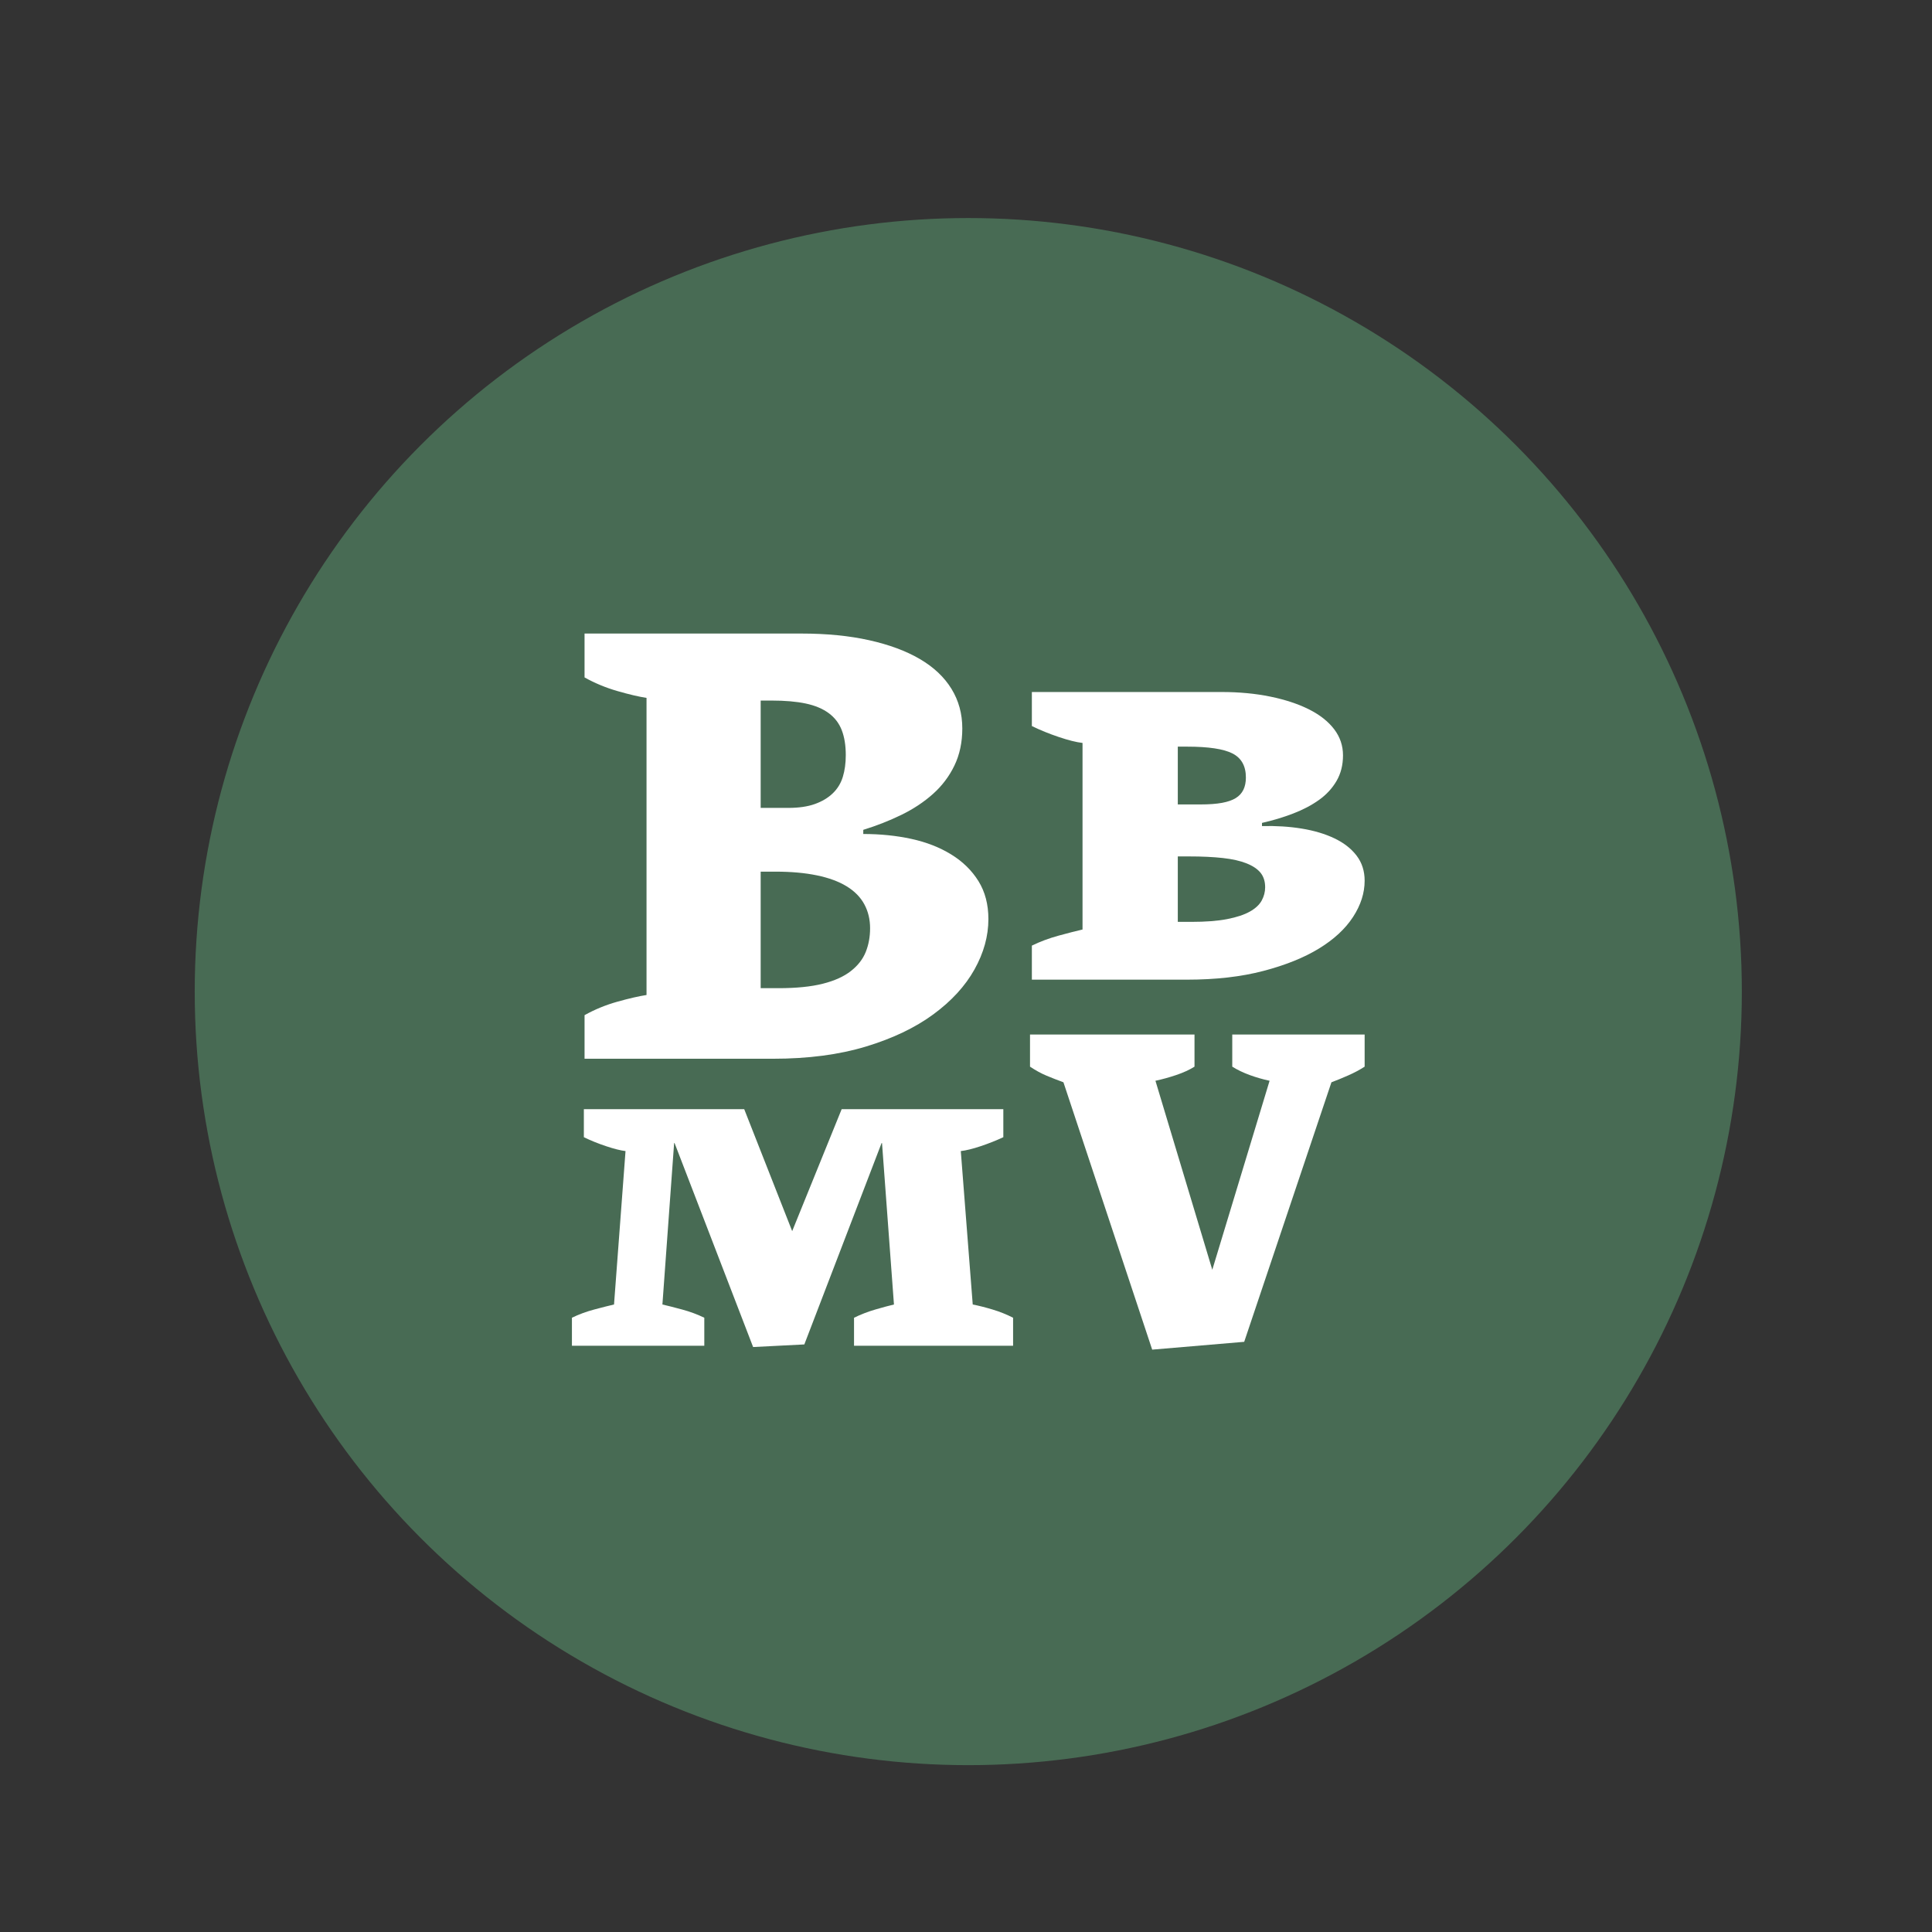
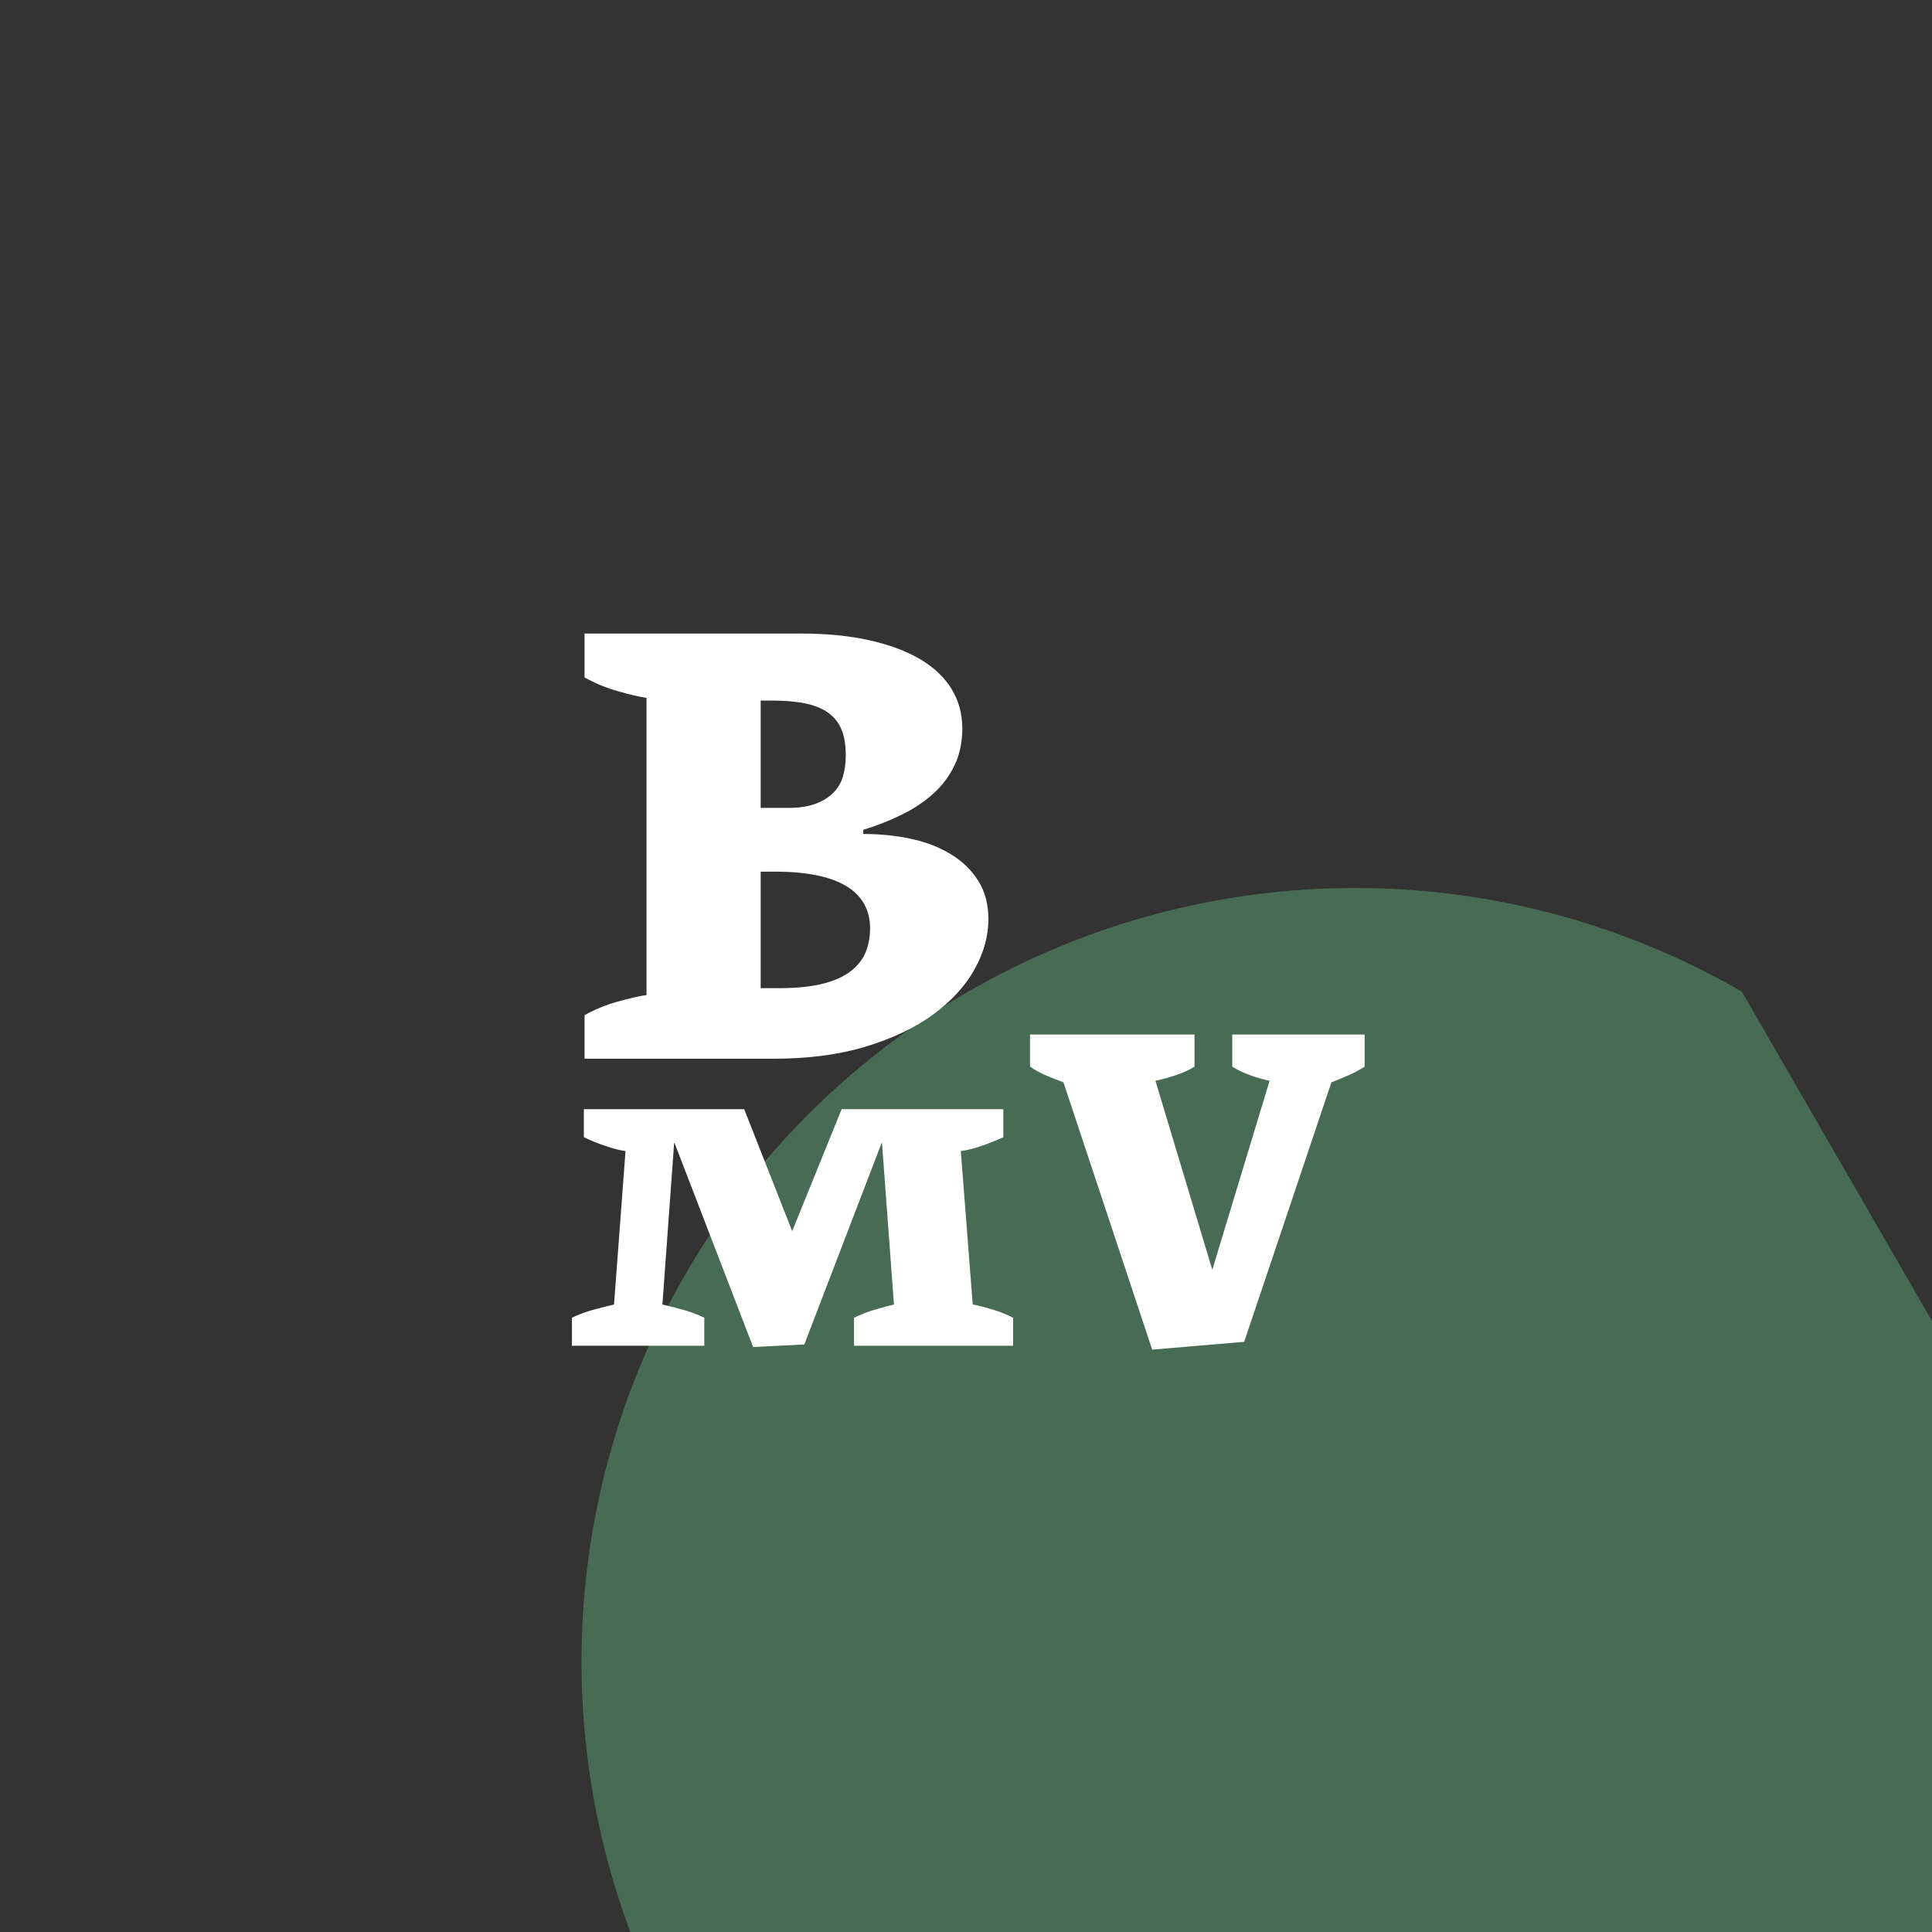
<svg xmlns="http://www.w3.org/2000/svg" id="a" viewBox="0 0 512 512">
  <rect x="0" y="0" width="512" height="512" fill="#333333" stroke="none" />
-   <path d="M461.604,262.783v-0c0-73.239-39.073-140.915-102.5-177.535l-0-0c-63.427-36.62-141.573-36.62-205,0l-0.0 0c-63.427,36.62-102.5,104.296-102.5,177.535v0c0,73.239,39.073,140.915,102.5,177.535l0.0 0c63.427,36.62,141.573,36.62,205,0l0-0c63.427-36.62,102.5-104.296,102.5-177.535Z" style="fill:#486b54; stroke-width:0px;" />
+   <path d="M461.604,262.783v-0l-0-0c-63.427-36.62-141.573-36.62-205,0l-0.0 0c-63.427,36.62-102.5,104.296-102.5,177.535v0c0,73.239,39.073,140.915,102.5,177.535l0.0 0c63.427,36.62,141.573,36.62,205,0l0-0c63.427-36.62,102.5-104.296,102.5-177.535Z" style="fill:#486b54; stroke-width:0px;" />
  <path d="M154.911,179.528v-11.63h57.519c6.652,0,12.624.589,17.916,1.768,5.291,1.179,9.77,2.842,13.437,4.99,3.666,2.149,6.456,4.781,8.369,7.897,1.912,3.117,2.868,6.614,2.868,10.49,0,3.667-.695,6.942-2.082,9.822-1.388,2.881-3.288,5.396-5.697,7.544-2.41,2.149-5.199,3.995-8.369,5.54-3.17,1.545-6.535,2.868-10.097,3.968v1.1c4.505,0,8.748.432,12.73,1.297,3.98.864,7.504,2.239,10.569,4.125s5.473,4.243,7.229,7.072c1.755,2.829,2.632,6.182,2.632,10.058,0,4.506-1.231,8.958-3.693,13.358-2.463,4.4-6.103,8.369-10.922,11.905-4.82,3.536-10.778,6.378-17.877,8.526-7.099,2.149-15.311,3.222-24.634,3.222h-49.897v-11.551c2.723-1.519,5.631-2.711,8.722-3.575,3.091-.864,5.658-1.454,7.701-1.768v-78.736c-2.043-.314-4.61-.916-7.701-1.807-3.092-.891-5.999-2.095-8.722-3.615ZM201.587,185.657v28.445h7.308c2.776,0,5.12-.341,7.033-1.022,1.912-.68,3.497-1.623,4.754-2.829,1.257-1.205,2.148-2.659,2.672-4.361.523-1.702.786-3.627.786-5.776,0-2.566-.354-4.766-1.061-6.601-.707-1.833-1.86-3.34-3.457-4.518-1.599-1.179-3.628-2.03-6.09-2.554-2.463-.523-5.474-.786-9.037-.786h-2.907ZM205.516,230.997h-3.929v30.881h4.715c4.715,0,8.631-.393,11.747-1.179,3.116-.786,5.605-1.912,7.465-3.379,1.859-1.466,3.169-3.155,3.929-5.068.759-1.912,1.139-3.994,1.139-6.247,0-2.357-.511-4.479-1.532-6.365s-2.581-3.47-4.675-4.754c-2.095-1.283-4.728-2.252-7.897-2.907-3.17-.655-6.824-.982-10.962-.982Z" style="fill:#fff; stroke-width:0px;" />
-   <path d="M273.454,192.413v-9.022h50.284c4.662,0,8.975.409,12.938,1.224,3.962.816,7.378,1.947,10.246,3.392,2.867,1.445,5.081,3.194,6.644,5.245,1.562,2.052,2.343,4.36,2.343,6.924,0,2.564-.571,4.826-1.713,6.784-1.143,1.958-2.693,3.637-4.651,5.035s-4.243,2.599-6.854,3.602c-2.612,1.003-5.362,1.83-8.252,2.483v.839c3.73-.093,7.238.129,10.525.664,3.287.536,6.178,1.399,8.672,2.588,2.494,1.189,4.452,2.717,5.875,4.581,1.422,1.865,2.133,4.08,2.133,6.644,0,3.264-1.026,6.469-3.077,9.616-2.052,3.147-5.059,5.934-9.022,8.357-3.963,2.424-8.882,4.406-14.757,5.945s-12.613,2.308-20.212,2.308h-41.122v-9.022c2.191-1.072,4.569-1.958,7.133-2.658,2.564-.699,4.662-1.235,6.294-1.609v-49.445c-1.633-.186-3.731-.71-6.294-1.574-2.564-.863-4.942-1.829-7.133-2.902ZM312.129,197.868v15.316h6.015c2.284,0,4.185-.14,5.7-.42,1.515-.28,2.728-.699,3.637-1.259s1.584-1.294,2.028-2.203c.443-.909.664-1.993.664-3.252,0-3.031-1.178-5.151-3.532-6.364-2.355-1.212-6.376-1.818-12.064-1.818h-2.448ZM315.136,226.962h-3.007v17.344h3.567c3.822,0,6.994-.245,9.511-.734s4.522-1.154,6.015-1.993c1.492-.839,2.541-1.818,3.147-2.937.605-1.119.909-2.284.909-3.497,0-1.539-.396-2.808-1.189-3.812-.793-1.002-2.028-1.842-3.707-2.518-1.678-.675-3.788-1.154-6.329-1.434-2.542-.28-5.514-.42-8.917-.42Z" style="fill:#fff; stroke-width:0px;" />
  <path d="M268.48,349.214v7.419h-42.154v-7.419c1.802-.882,3.689-1.61,5.665-2.185,1.974-.575,3.613-1.015,4.917-1.323l-3.163-42.786h-.115l-20.473,53.368-13.572.69-20.818-54.058h-.115l-3.105,42.786c1.342.307,3.077.748,5.205,1.323s4.092,1.304,5.895,2.185v7.419h-35.08v-7.419c1.802-.882,3.776-1.61,5.923-2.185,2.147-.575,3.891-1.015,5.233-1.323l3.048-40.659c-1.304-.153-3.019-.584-5.147-1.294-2.128-.709-4.093-1.504-5.895-2.387v-7.419h42.499l12.709,32.32,13.112-32.32h42.844v7.419c-1.879.882-3.882,1.677-6.01,2.387-2.128.71-3.882,1.141-5.262,1.294l3.163,40.659c1.572.307,3.316.748,5.233,1.323,1.917.575,3.738,1.304,5.463,2.185Z" style="fill:#fff; stroke-width:0px;" />
  <path d="M361.644,274.165v8.511c-1.304.843-2.76,1.62-4.371,2.329-1.61.71-3.086,1.314-4.428,1.812l-23.118,68.78-24.384,2.07-23.521-70.851c-1.573-.575-3.068-1.159-4.486-1.754-1.419-.594-2.875-1.389-4.371-2.387v-8.511h43.592v8.511c-1.343.843-2.953,1.581-4.831,2.214-1.879.633-3.719,1.141-5.521,1.524l15.067,50.09,15.182-50.09c-1.803-.383-3.566-.891-5.291-1.524s-3.259-1.371-4.601-2.214v-8.511h35.08Z" style="fill:#fff; stroke-width:0px;" />
</svg>